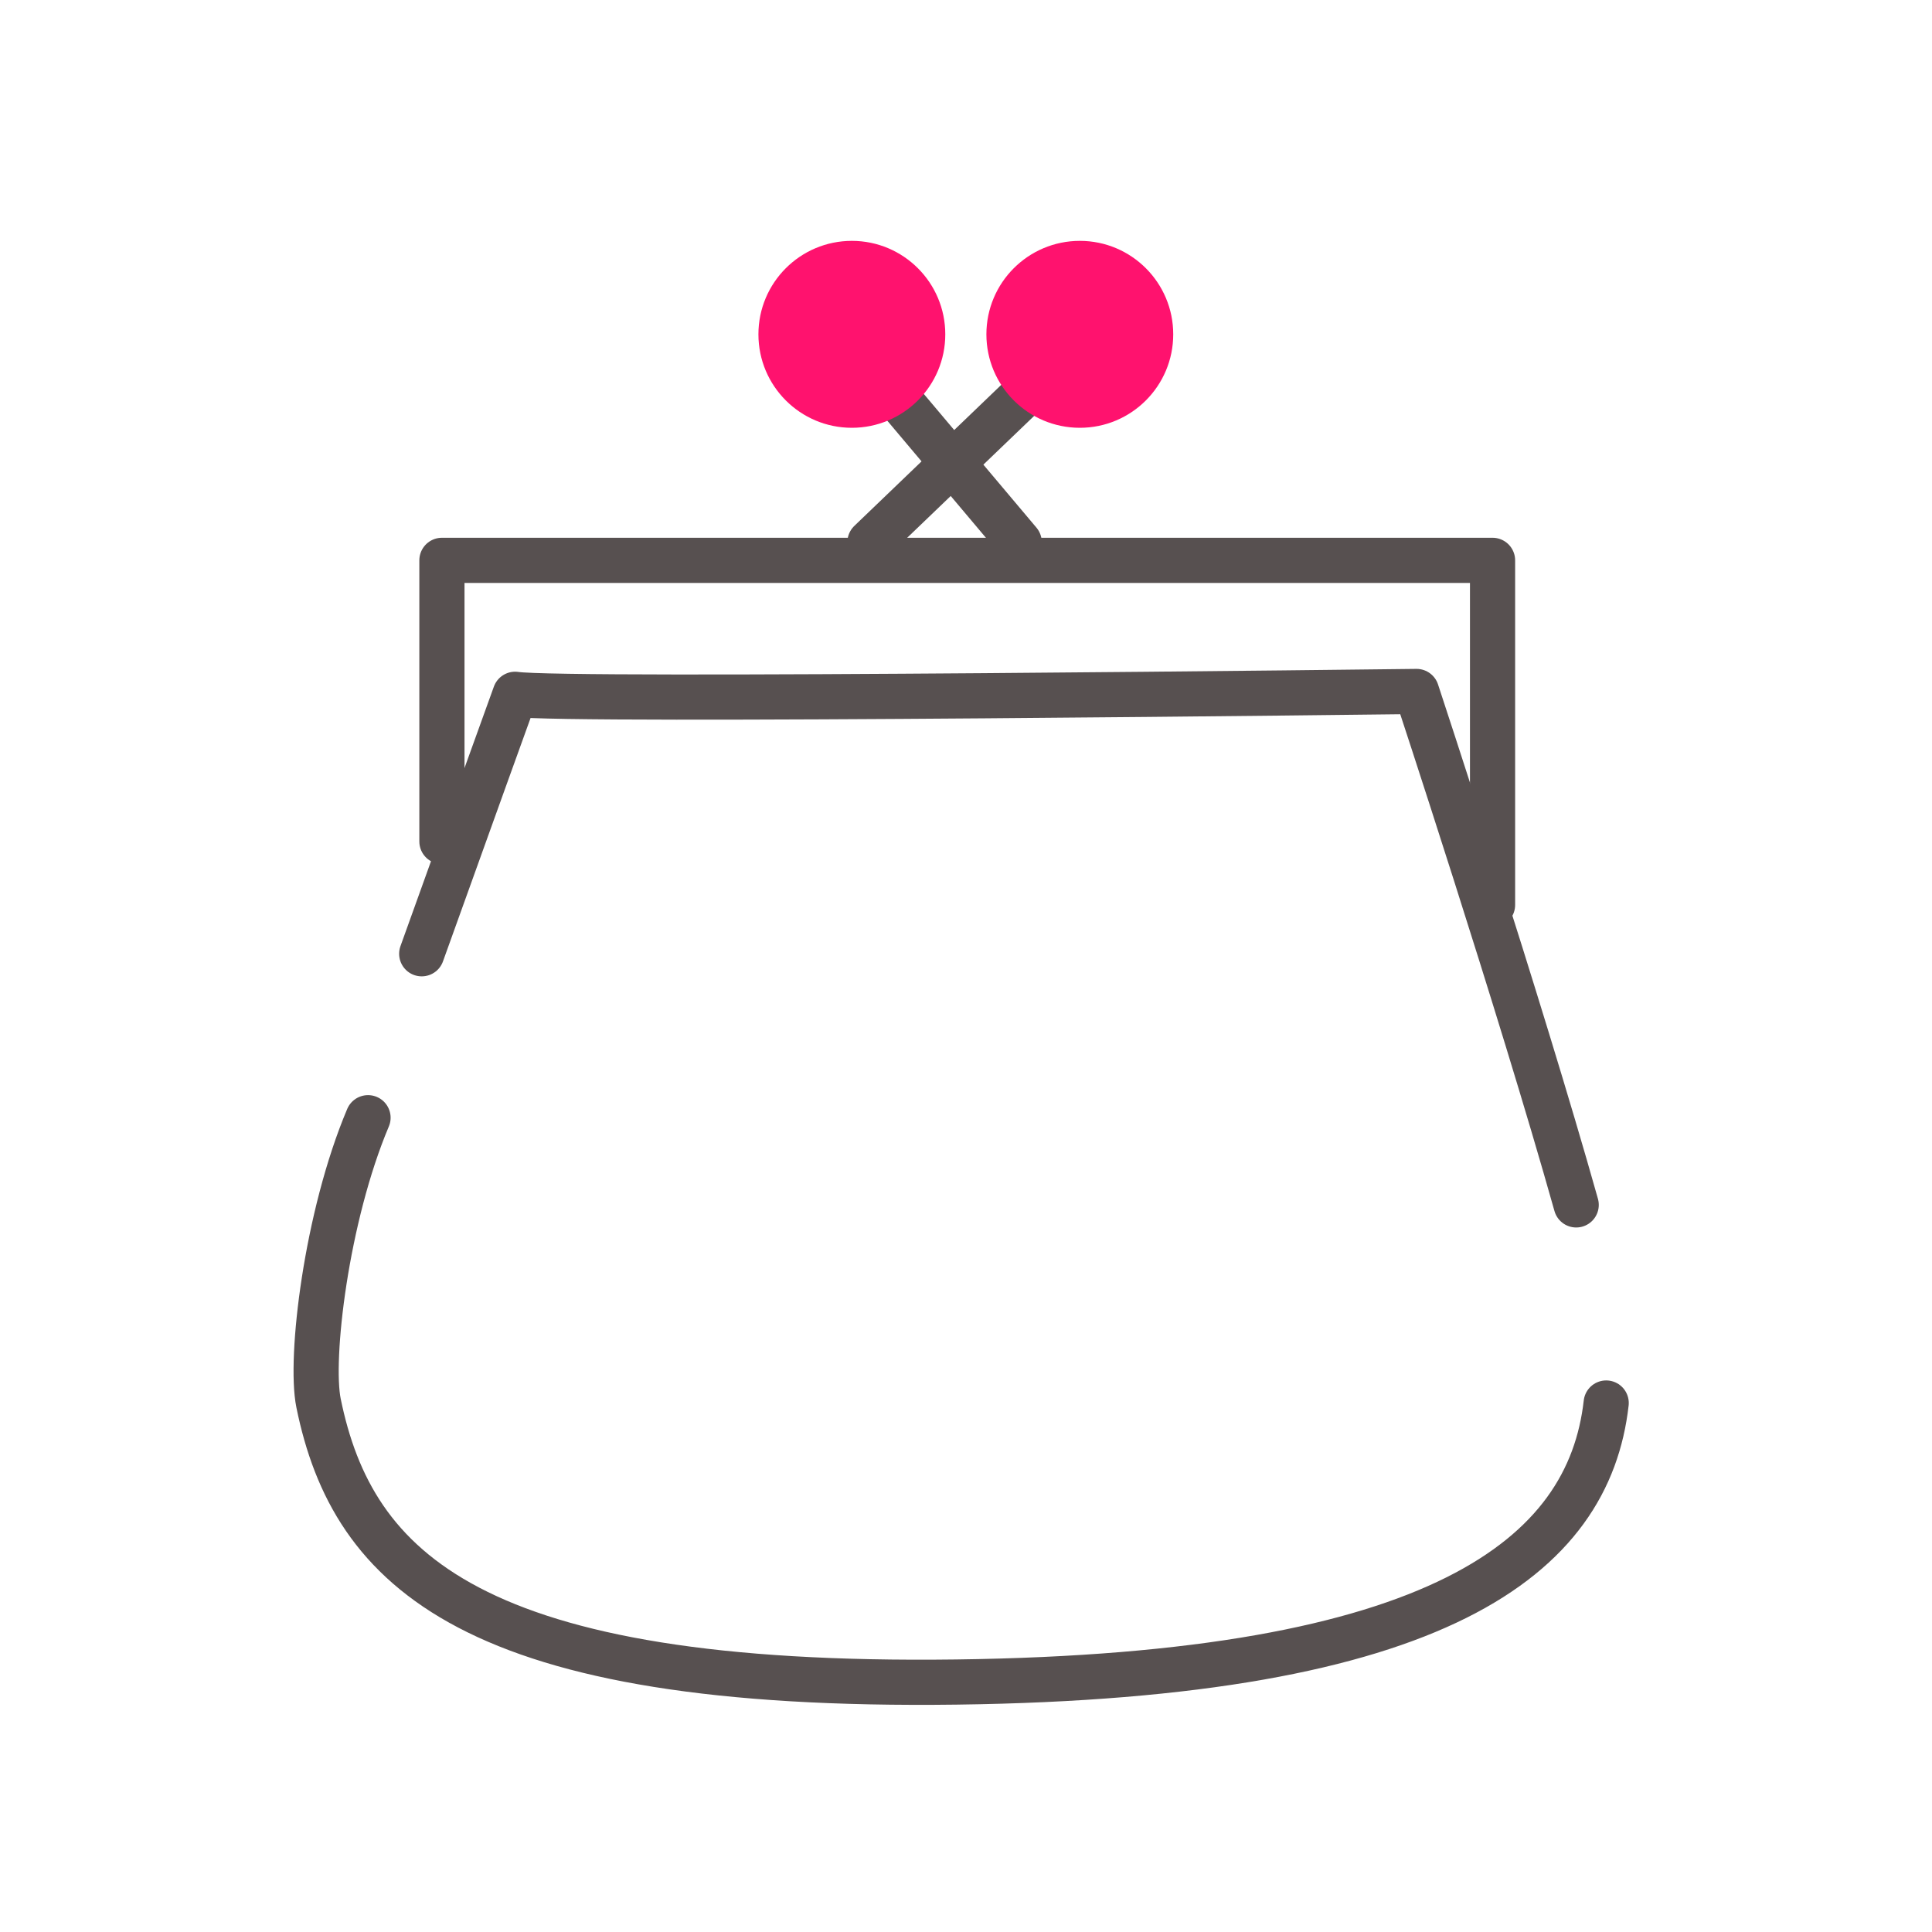
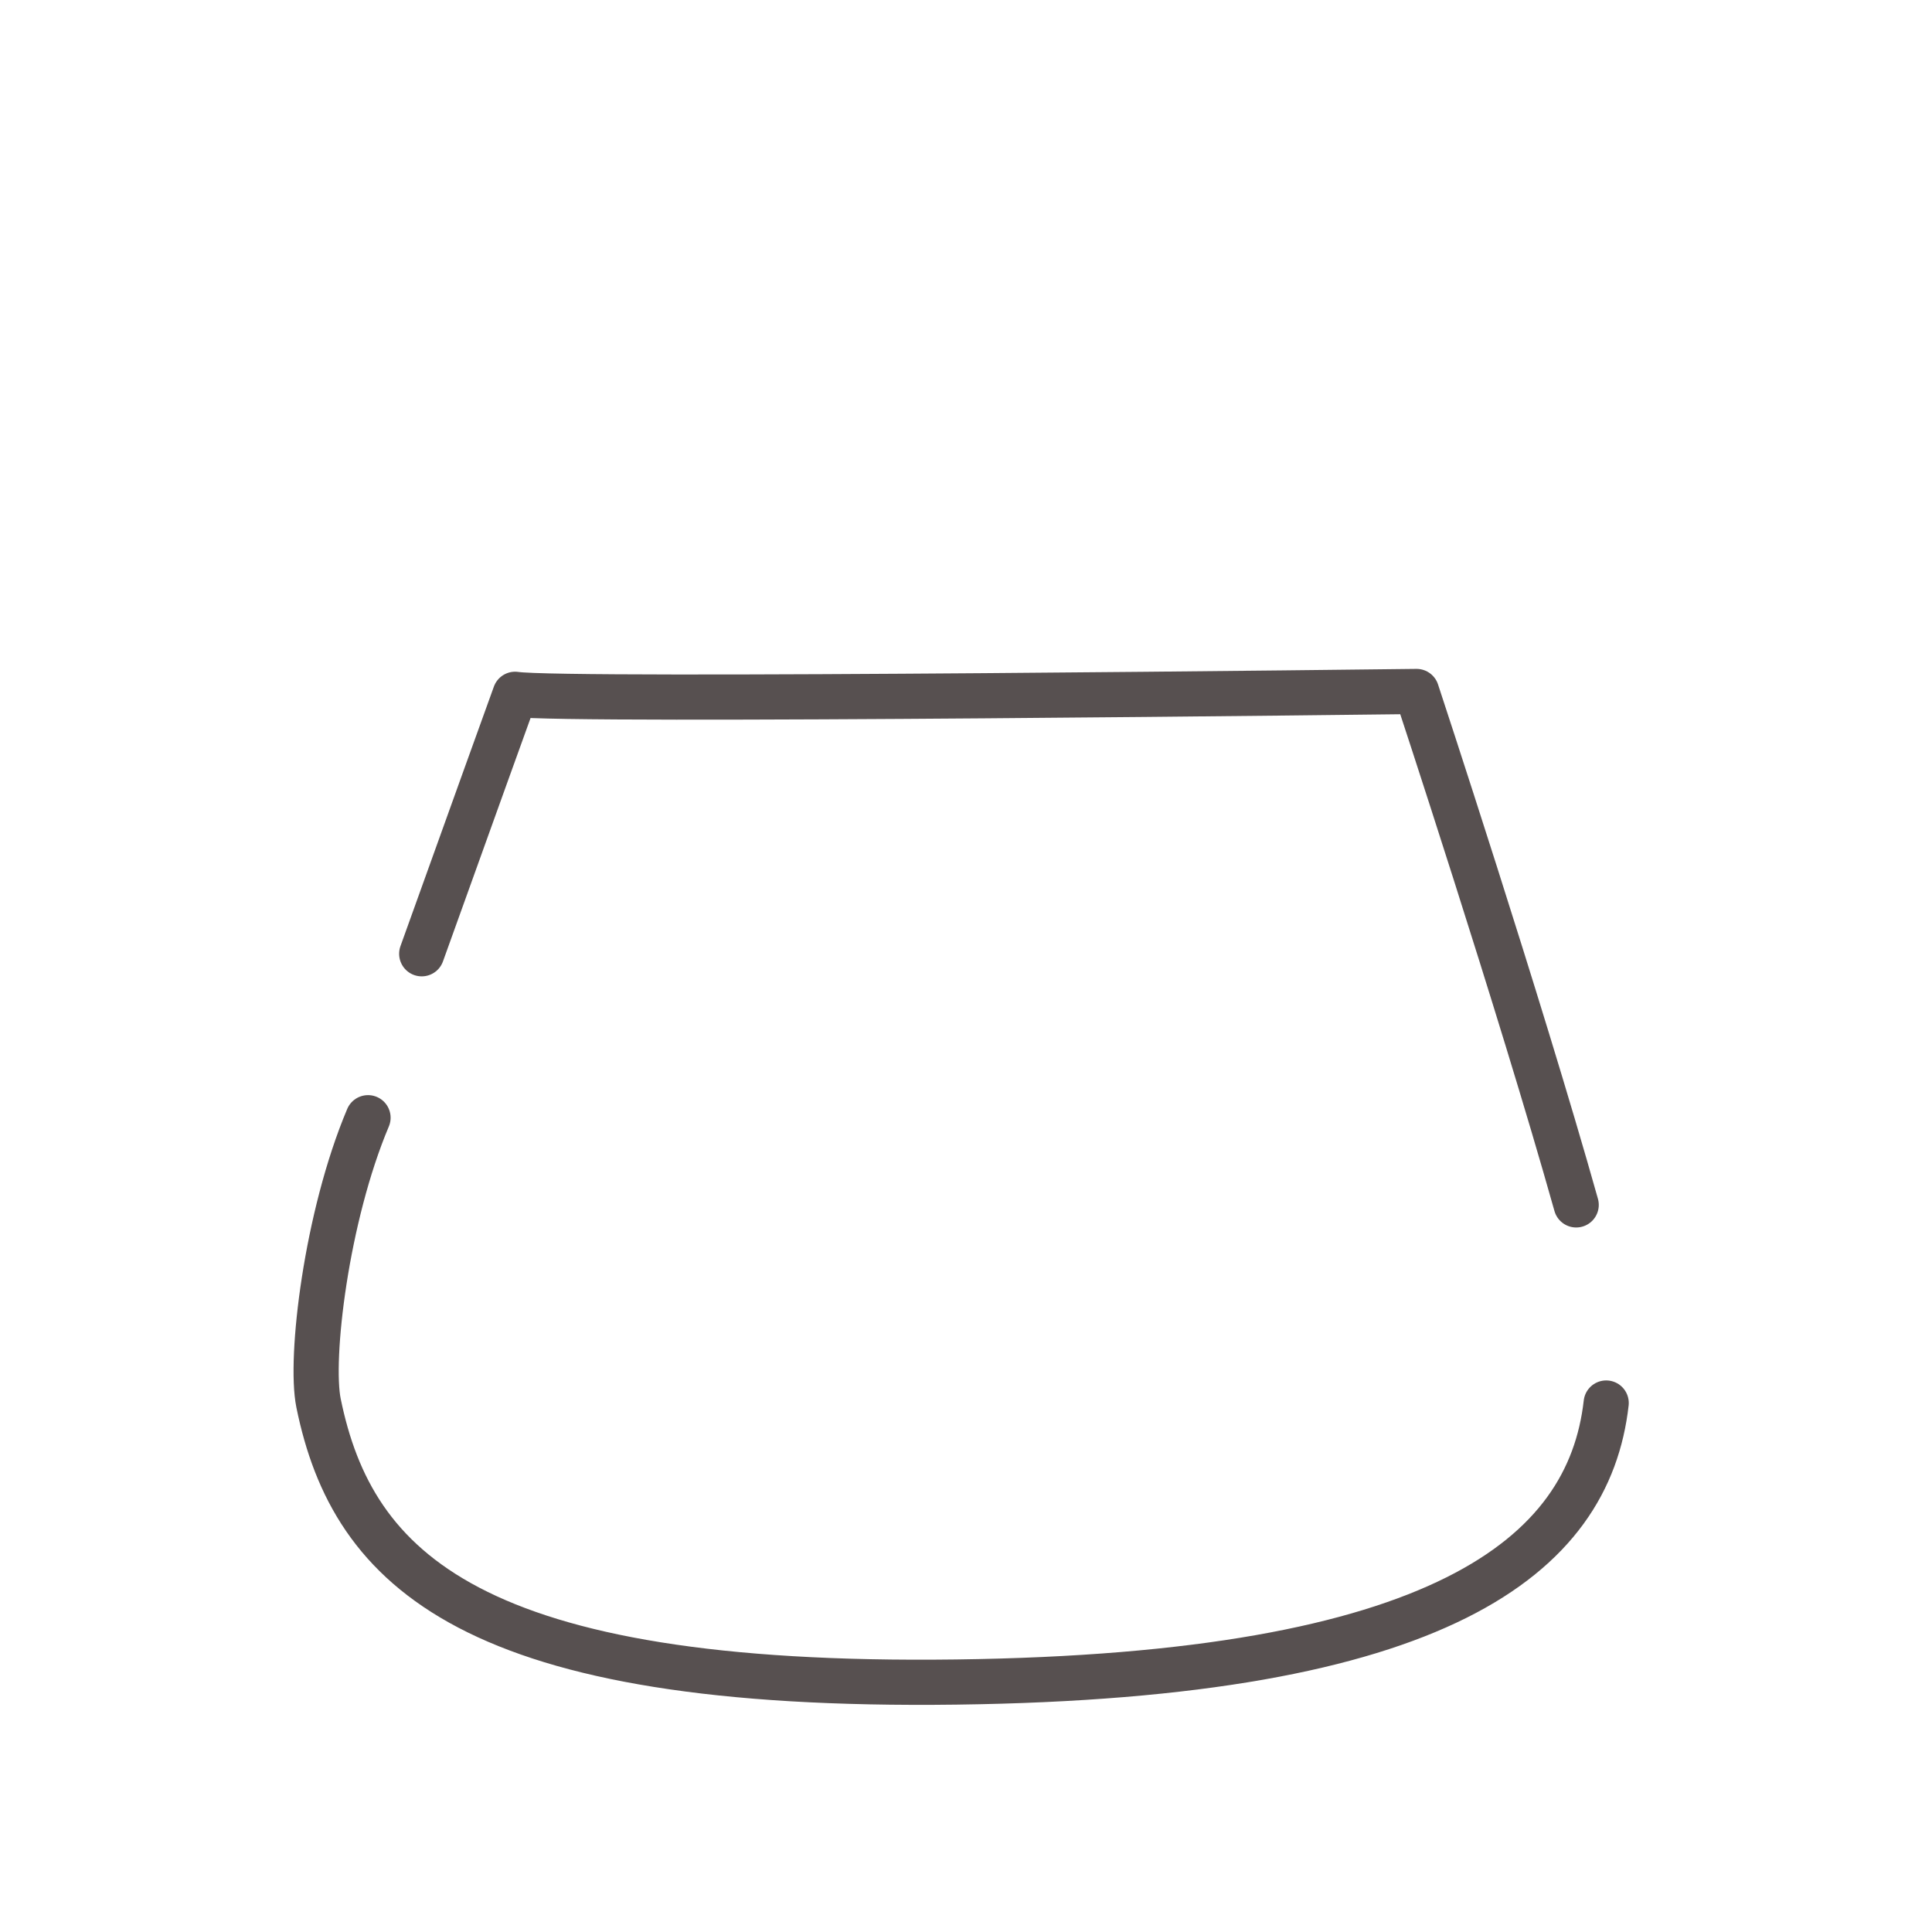
<svg xmlns="http://www.w3.org/2000/svg" width="61" height="61" viewBox="0 0 61 61" fill="none">
  <path d="M11.62 35.29C10.299 38.417 9.771 42.888 10.057 44.298C11.135 49.584 14.921 53.306 30.198 53.108C45.474 52.91 50.163 49.143 50.713 44.298" stroke="#575050" stroke-width="1.426" stroke-linecap="round" stroke-linejoin="round" />
  <path d="M49.766 38.043C47.983 31.7 44.726 21.832 44.726 21.832C44.726 21.832 17.783 22.163 16.264 21.921C16.264 21.921 14.745 26.127 13.315 30.114" stroke="#575050" stroke-width="1.426" stroke-linecap="round" stroke-linejoin="round" />
-   <path d="M13.953 26.568V17.692H47.125V28.572" stroke="#575050" stroke-width="1.426" stroke-linecap="round" stroke-linejoin="round" />
-   <path d="M27.93 12.076L32.179 17.119" stroke="#575050" stroke-width="1.426" stroke-linecap="round" stroke-linejoin="round" />
-   <path d="M33.456 11.371L27.468 17.119" stroke="#575050" stroke-width="1.426" stroke-linecap="round" stroke-linejoin="round" />
-   <path d="M26.896 13.507C28.525 13.507 29.846 12.186 29.846 10.556C29.846 8.926 28.525 7.605 26.896 7.605C25.267 7.605 23.946 8.926 23.946 10.556C23.946 12.186 25.267 13.507 26.896 13.507Z" fill="#FF126E" />
-   <path d="M34.094 13.507C35.723 13.507 37.043 12.186 37.043 10.556C37.043 8.926 35.723 7.605 34.094 7.605C32.465 7.605 31.144 8.926 31.144 10.556C31.144 12.186 32.465 13.507 34.094 13.507Z" fill="#FF126E" />
</svg>